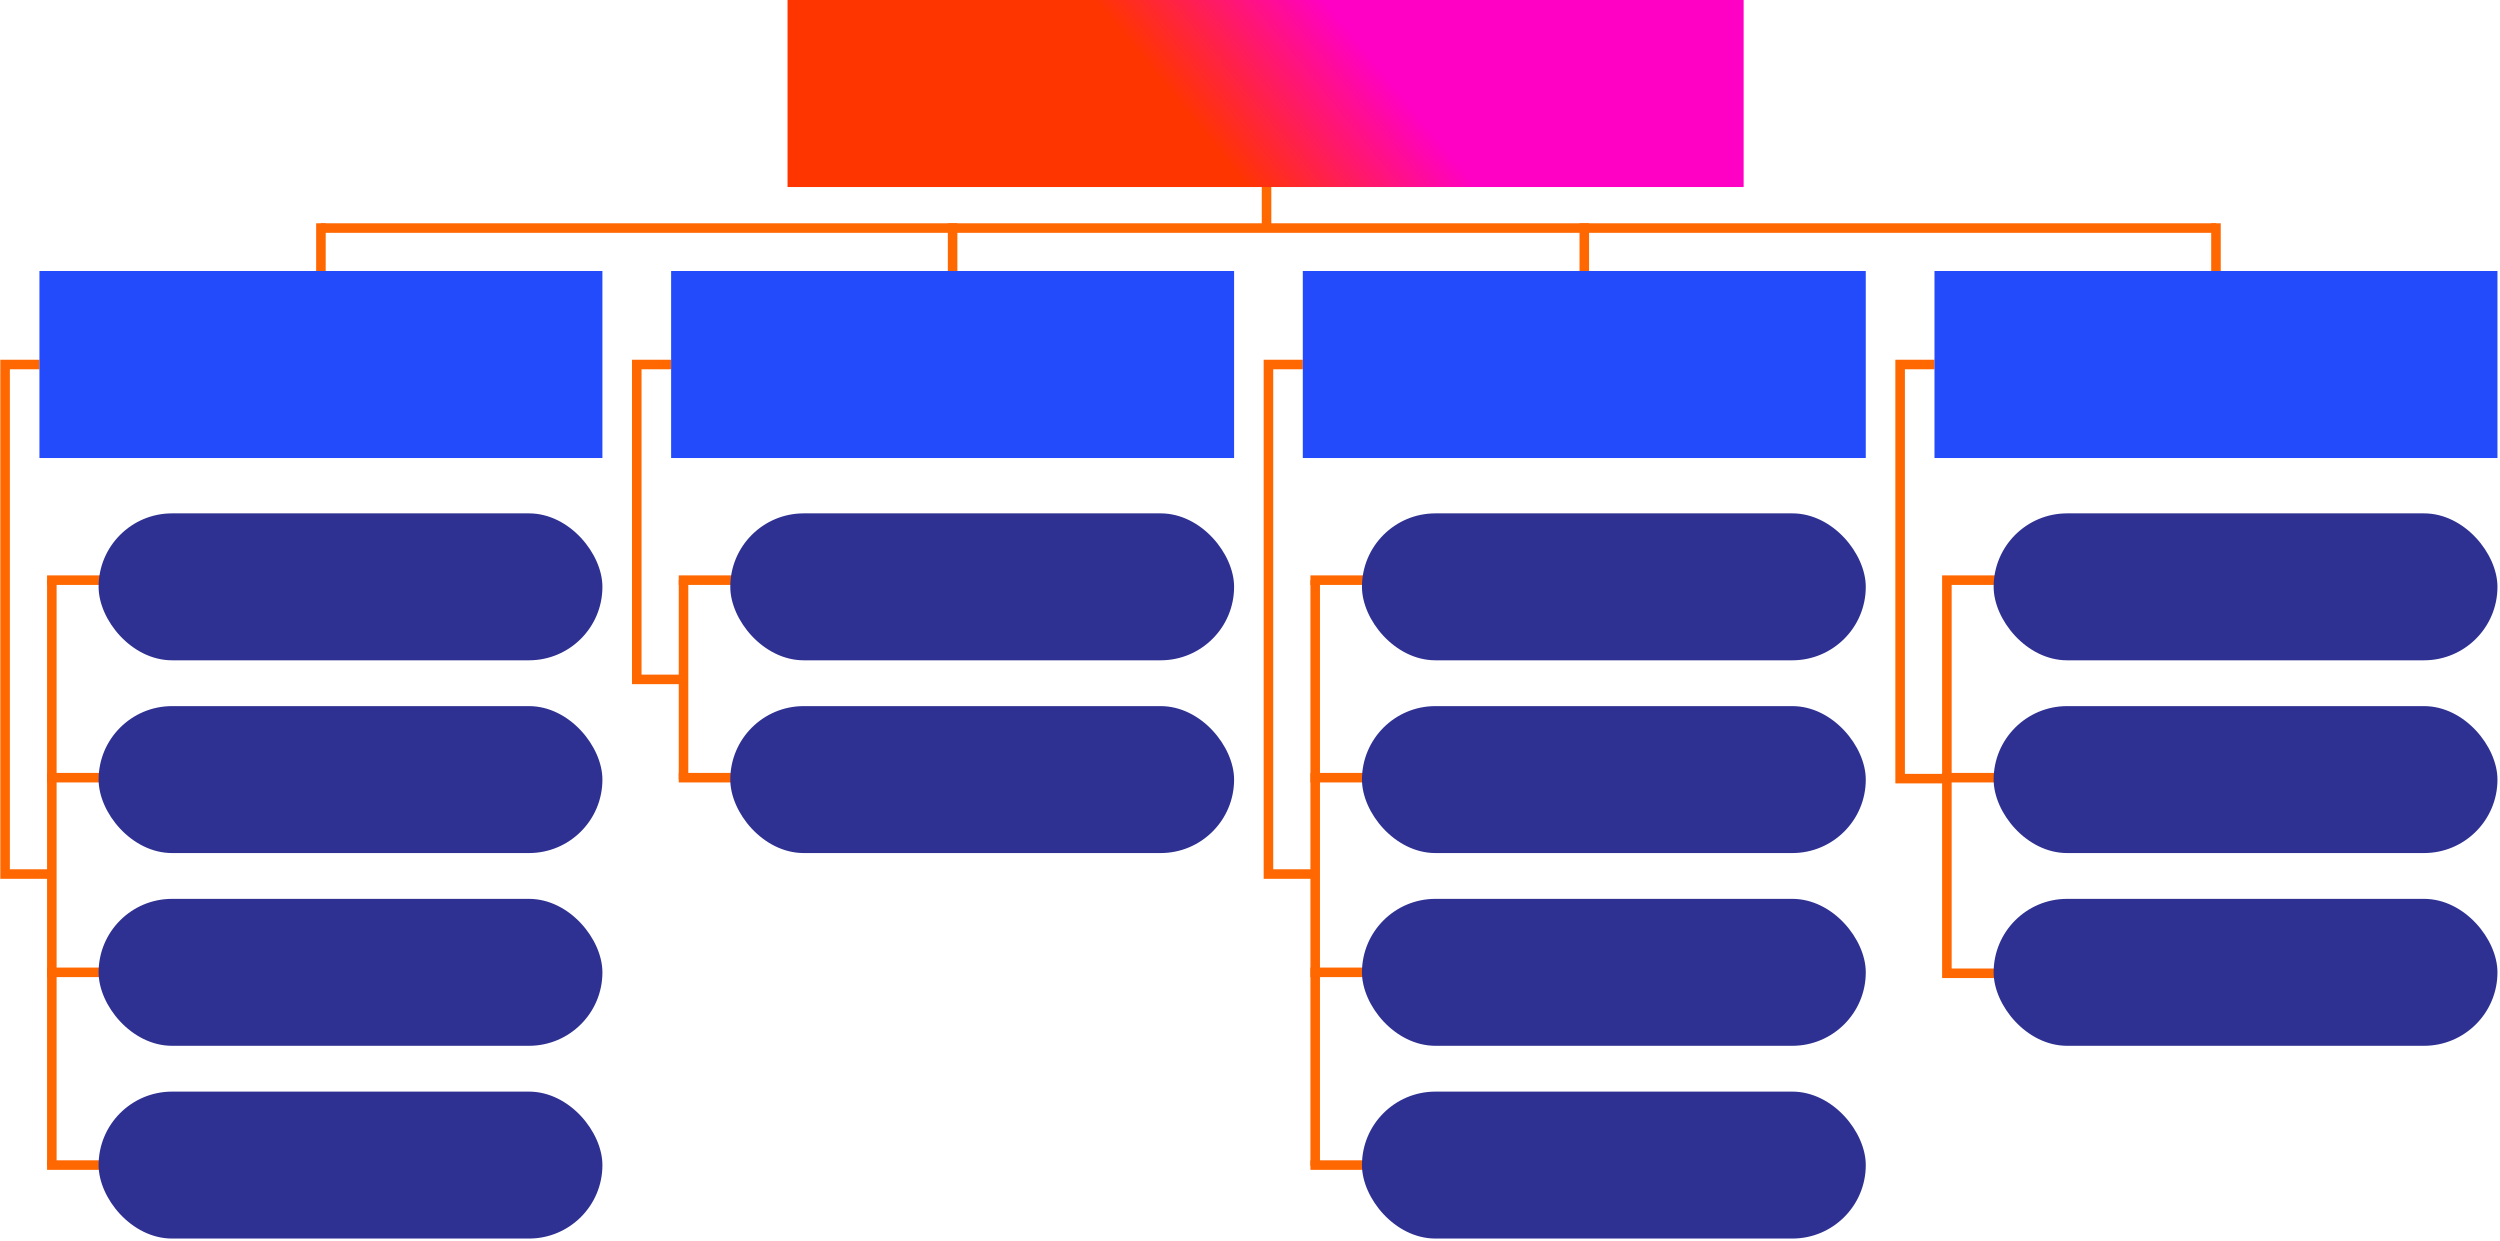
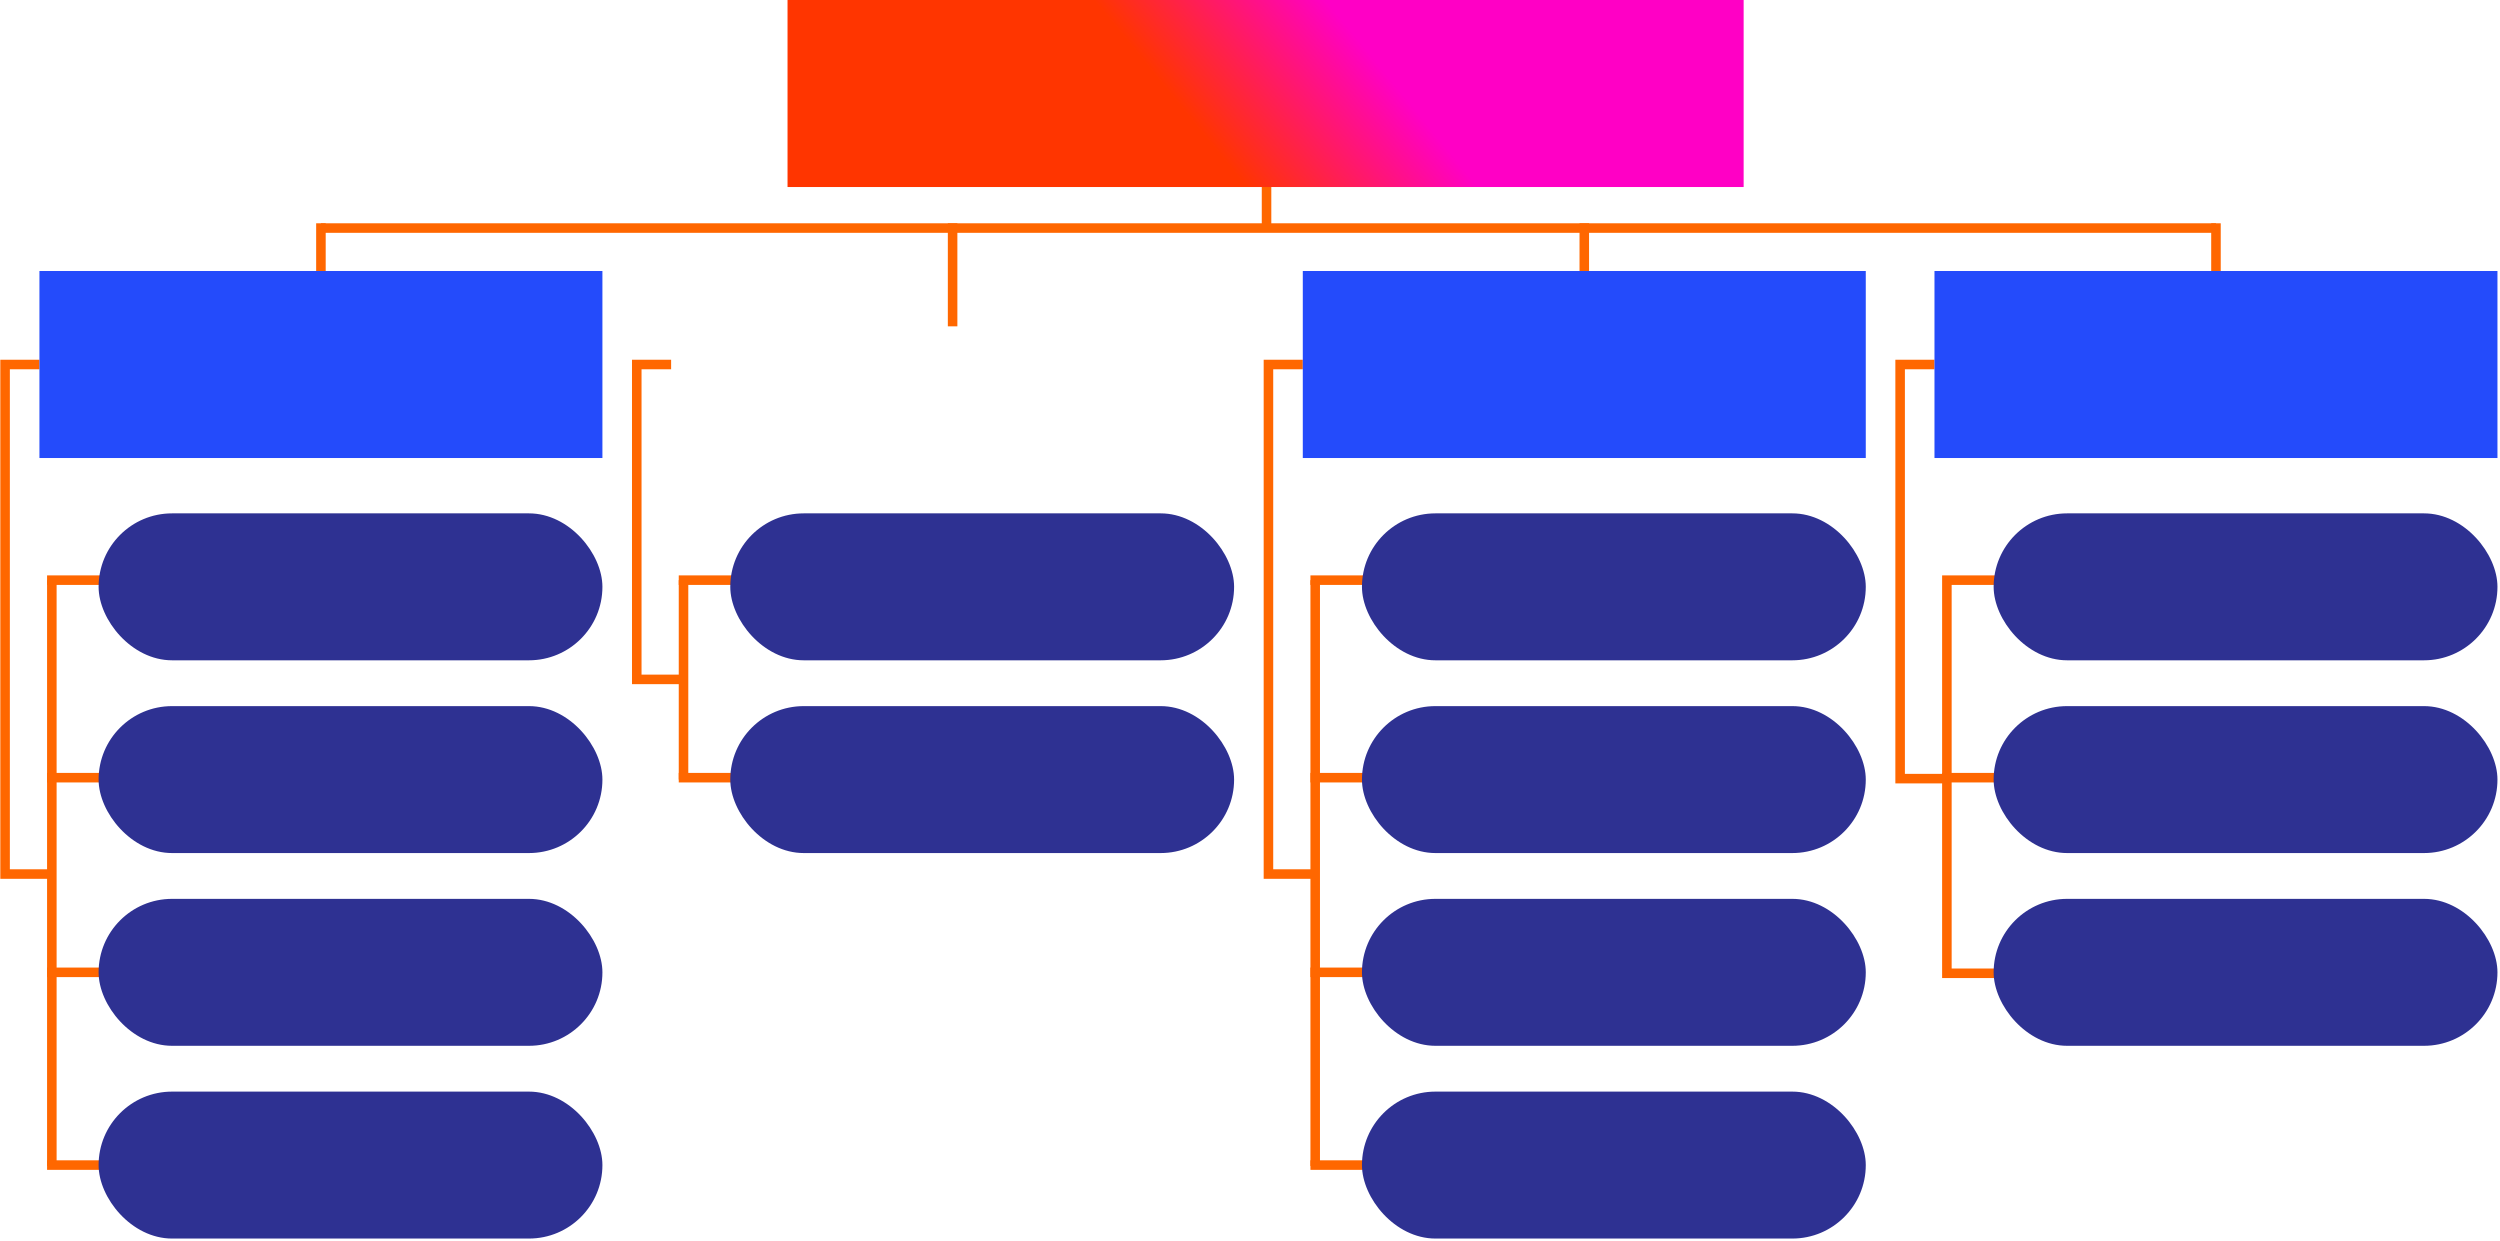
<svg xmlns="http://www.w3.org/2000/svg" width="983px" height="488px" viewBox="0 0 983 488" version="1.1">
  <title>Group 4</title>
  <defs>
    <linearGradient x1="64.081%" y1="48.087%" x2="40.246%" y2="51.913%" id="linearGradient-1">
      <stop stop-color="#FF00C5" offset="0%" />
      <stop stop-color="#FF3500" offset="100%" />
    </linearGradient>
  </defs>
  <g id="Savoir-Faire" stroke="none" stroke-width="1" fill="none" fill-rule="evenodd">
    <g id="Savoir-faire-|--Site-Internet" transform="translate(-468, -1804)">
      <g id="Group-4" transform="translate(470, 1804)">
        <line x1="869.319" y1="89.671" x2="124.188" y2="89.671" id="Path-3" stroke="#FF6700" stroke-width="3.75" />
        <line x1="496.003" y1="90.046" x2="496.003" y2="49.525" id="Path-6" stroke="#FF6700" stroke-width="3.75" />
        <line x1="124.188" y1="128.316" x2="124.188" y2="87.795" id="Path-6-Copy" stroke="#FF6700" stroke-width="3.75" />
        <line x1="372.565" y1="128.316" x2="372.565" y2="87.795" id="Path-6-Copy-2" stroke="#FF6700" stroke-width="3.75" />
        <line x1="620.942" y1="128.316" x2="620.942" y2="87.795" id="Path-6-Copy-3" stroke="#FF6700" stroke-width="3.75" />
        <line x1="869.319" y1="128.316" x2="869.319" y2="87.795" id="Path-6-Copy-4" stroke="#FF6700" stroke-width="3.75" />
        <rect id="Rectangle-Copy-22" fill="url(#linearGradient-1)" x="307.657" y="-1.0658141e-13" width="375.942" height="73.538" />
        <polyline id="Path-7" stroke="#FF6700" stroke-width="3.75" points="13.507 143.324 3.30402372e-13 143.324 3.30402372e-13 343.676 18.009 343.676" />
        <polyline id="Path-7-Copy-2" stroke="#FF6700" stroke-width="3.75" points="261.884 143.324 248.377 143.324 248.377 267.137 266.386 267.137" />
        <polyline id="Path-7-Copy" stroke="#FF6700" stroke-width="3.75" points="510.26 143.324 496.753 143.324 496.753 343.676 514.763 343.676" />
        <polyline id="Path-7-Copy-3" stroke="#FF6700" stroke-width="3.75" points="758.637 143.324 745.13 143.324 745.13 306.157 763.139 306.157" />
        <line x1="18.384" y1="228.117" x2="18.384" y2="458.485" id="Path-8" stroke="#FF6700" stroke-width="3.75" />
        <line x1="266.761" y1="228.117" x2="266.761" y2="306.532" id="Path-8-Copy-2" stroke="#FF6700" stroke-width="3.75" />
        <line x1="515.138" y1="228.117" x2="515.138" y2="458.485" id="Path-8-Copy" stroke="#FF6700" stroke-width="3.75" />
        <polyline id="Path-8-Copy-3" stroke="#FF6700" stroke-width="3.75" points="786.401 228.117 763.515 228.117 763.515 382.696 786.401 382.696" />
        <line x1="16.508" y1="228.117" x2="42.772" y2="228.117" id="Path-9" stroke="#FF6700" stroke-width="3.75" />
        <line x1="264.885" y1="228.117" x2="291.149" y2="228.117" id="Path-9-Copy-8" stroke="#FF6700" stroke-width="3.75" />
        <line x1="513.262" y1="228.117" x2="539.525" y2="228.117" id="Path-9-Copy-4" stroke="#FF6700" stroke-width="3.75" />
        <line x1="16.508" y1="305.782" x2="42.772" y2="305.782" id="Path-9-Copy" stroke="#FF6700" stroke-width="3.75" />
        <line x1="264.885" y1="305.782" x2="291.149" y2="305.782" id="Path-9-Copy-9" stroke="#FF6700" stroke-width="3.75" />
        <line x1="513.262" y1="305.782" x2="539.525" y2="305.782" id="Path-9-Copy-5" stroke="#FF6700" stroke-width="3.75" />
        <line x1="761.639" y1="305.782" x2="787.902" y2="305.782" id="Path-9-Copy-13" stroke="#FF6700" stroke-width="3.75" />
        <line x1="16.508" y1="382.321" x2="42.772" y2="382.321" id="Path-9-Copy-2" stroke="#FF6700" stroke-width="3.75" />
        <line x1="513.262" y1="382.321" x2="539.525" y2="382.321" id="Path-9-Copy-6" stroke="#FF6700" stroke-width="3.75" />
        <line x1="16.508" y1="458.11" x2="42.772" y2="458.11" id="Path-9-Copy-3" stroke="#FF6700" stroke-width="3.75" />
        <line x1="513.262" y1="458.11" x2="539.525" y2="458.11" id="Path-9-Copy-7" stroke="#FF6700" stroke-width="3.75" />
        <g id="Group-7" transform="translate(13.507, 106.555)">
          <rect id="Rectangle" fill="#244BFB" x="745.13" y="0" width="221.363" height="73.538" />
          <rect id="Rectangle-Copy-13" fill="#244BFB" x="496.753" y="0" width="221.363" height="73.538" />
-           <rect id="Rectangle-Copy-14" fill="#244BFB" x="248.377" y="0" width="221.363" height="73.538" />
          <rect id="Rectangle-Copy-21" fill="#244BFB" x="0" y="0" width="221.363" height="73.538" />
          <rect id="Rectangle-Copy-23" fill="#2E3192" x="23.262" y="95.299" width="198.101" height="57.78" rx="28.89" />
          <rect id="Rectangle-Copy-31" fill="#2E3192" x="271.639" y="95.299" width="198.101" height="57.78" rx="28.89" />
          <rect id="Rectangle-Copy-27" fill="#2E3192" x="520.015" y="95.299" width="198.101" height="57.78" rx="28.89" />
          <rect id="Rectangle-Copy-35" fill="#2E3192" x="768.392" y="95.299" width="198.101" height="57.78" rx="28.89" />
          <rect id="Rectangle-Copy-25" fill="#2E3192" x="23.262" y="246.877" width="198.101" height="57.78" rx="28.89" />
          <rect id="Rectangle-Copy-28" fill="#2E3192" x="520.015" y="246.877" width="198.101" height="57.78" rx="28.89" />
          <rect id="Rectangle-Copy-36" fill="#2E3192" x="768.392" y="246.877" width="198.101" height="57.78" rx="28.89" />
          <rect id="Rectangle-Copy-24" fill="#2E3192" x="23.262" y="171.088" width="198.101" height="57.78" rx="28.89" />
          <rect id="Rectangle-Copy-33" fill="#2E3192" x="271.639" y="171.088" width="198.101" height="57.78" rx="28.89" />
          <rect id="Rectangle-Copy-29" fill="#2E3192" x="520.015" y="171.088" width="198.101" height="57.78" rx="28.89" />
          <rect id="Rectangle-Copy-37" fill="#2E3192" x="768.392" y="171.088" width="198.101" height="57.78" rx="28.89" />
          <rect id="Rectangle-Copy-26" fill="#2E3192" x="23.262" y="322.666" width="198.101" height="57.78" rx="28.89" />
          <rect id="Rectangle-Copy-30" fill="#2E3192" x="520.015" y="322.666" width="198.101" height="57.78" rx="28.89" />
        </g>
-         <path d="" id="Path-10" stroke="#FF6700" stroke-width="0.75" />
      </g>
    </g>
  </g>
</svg>